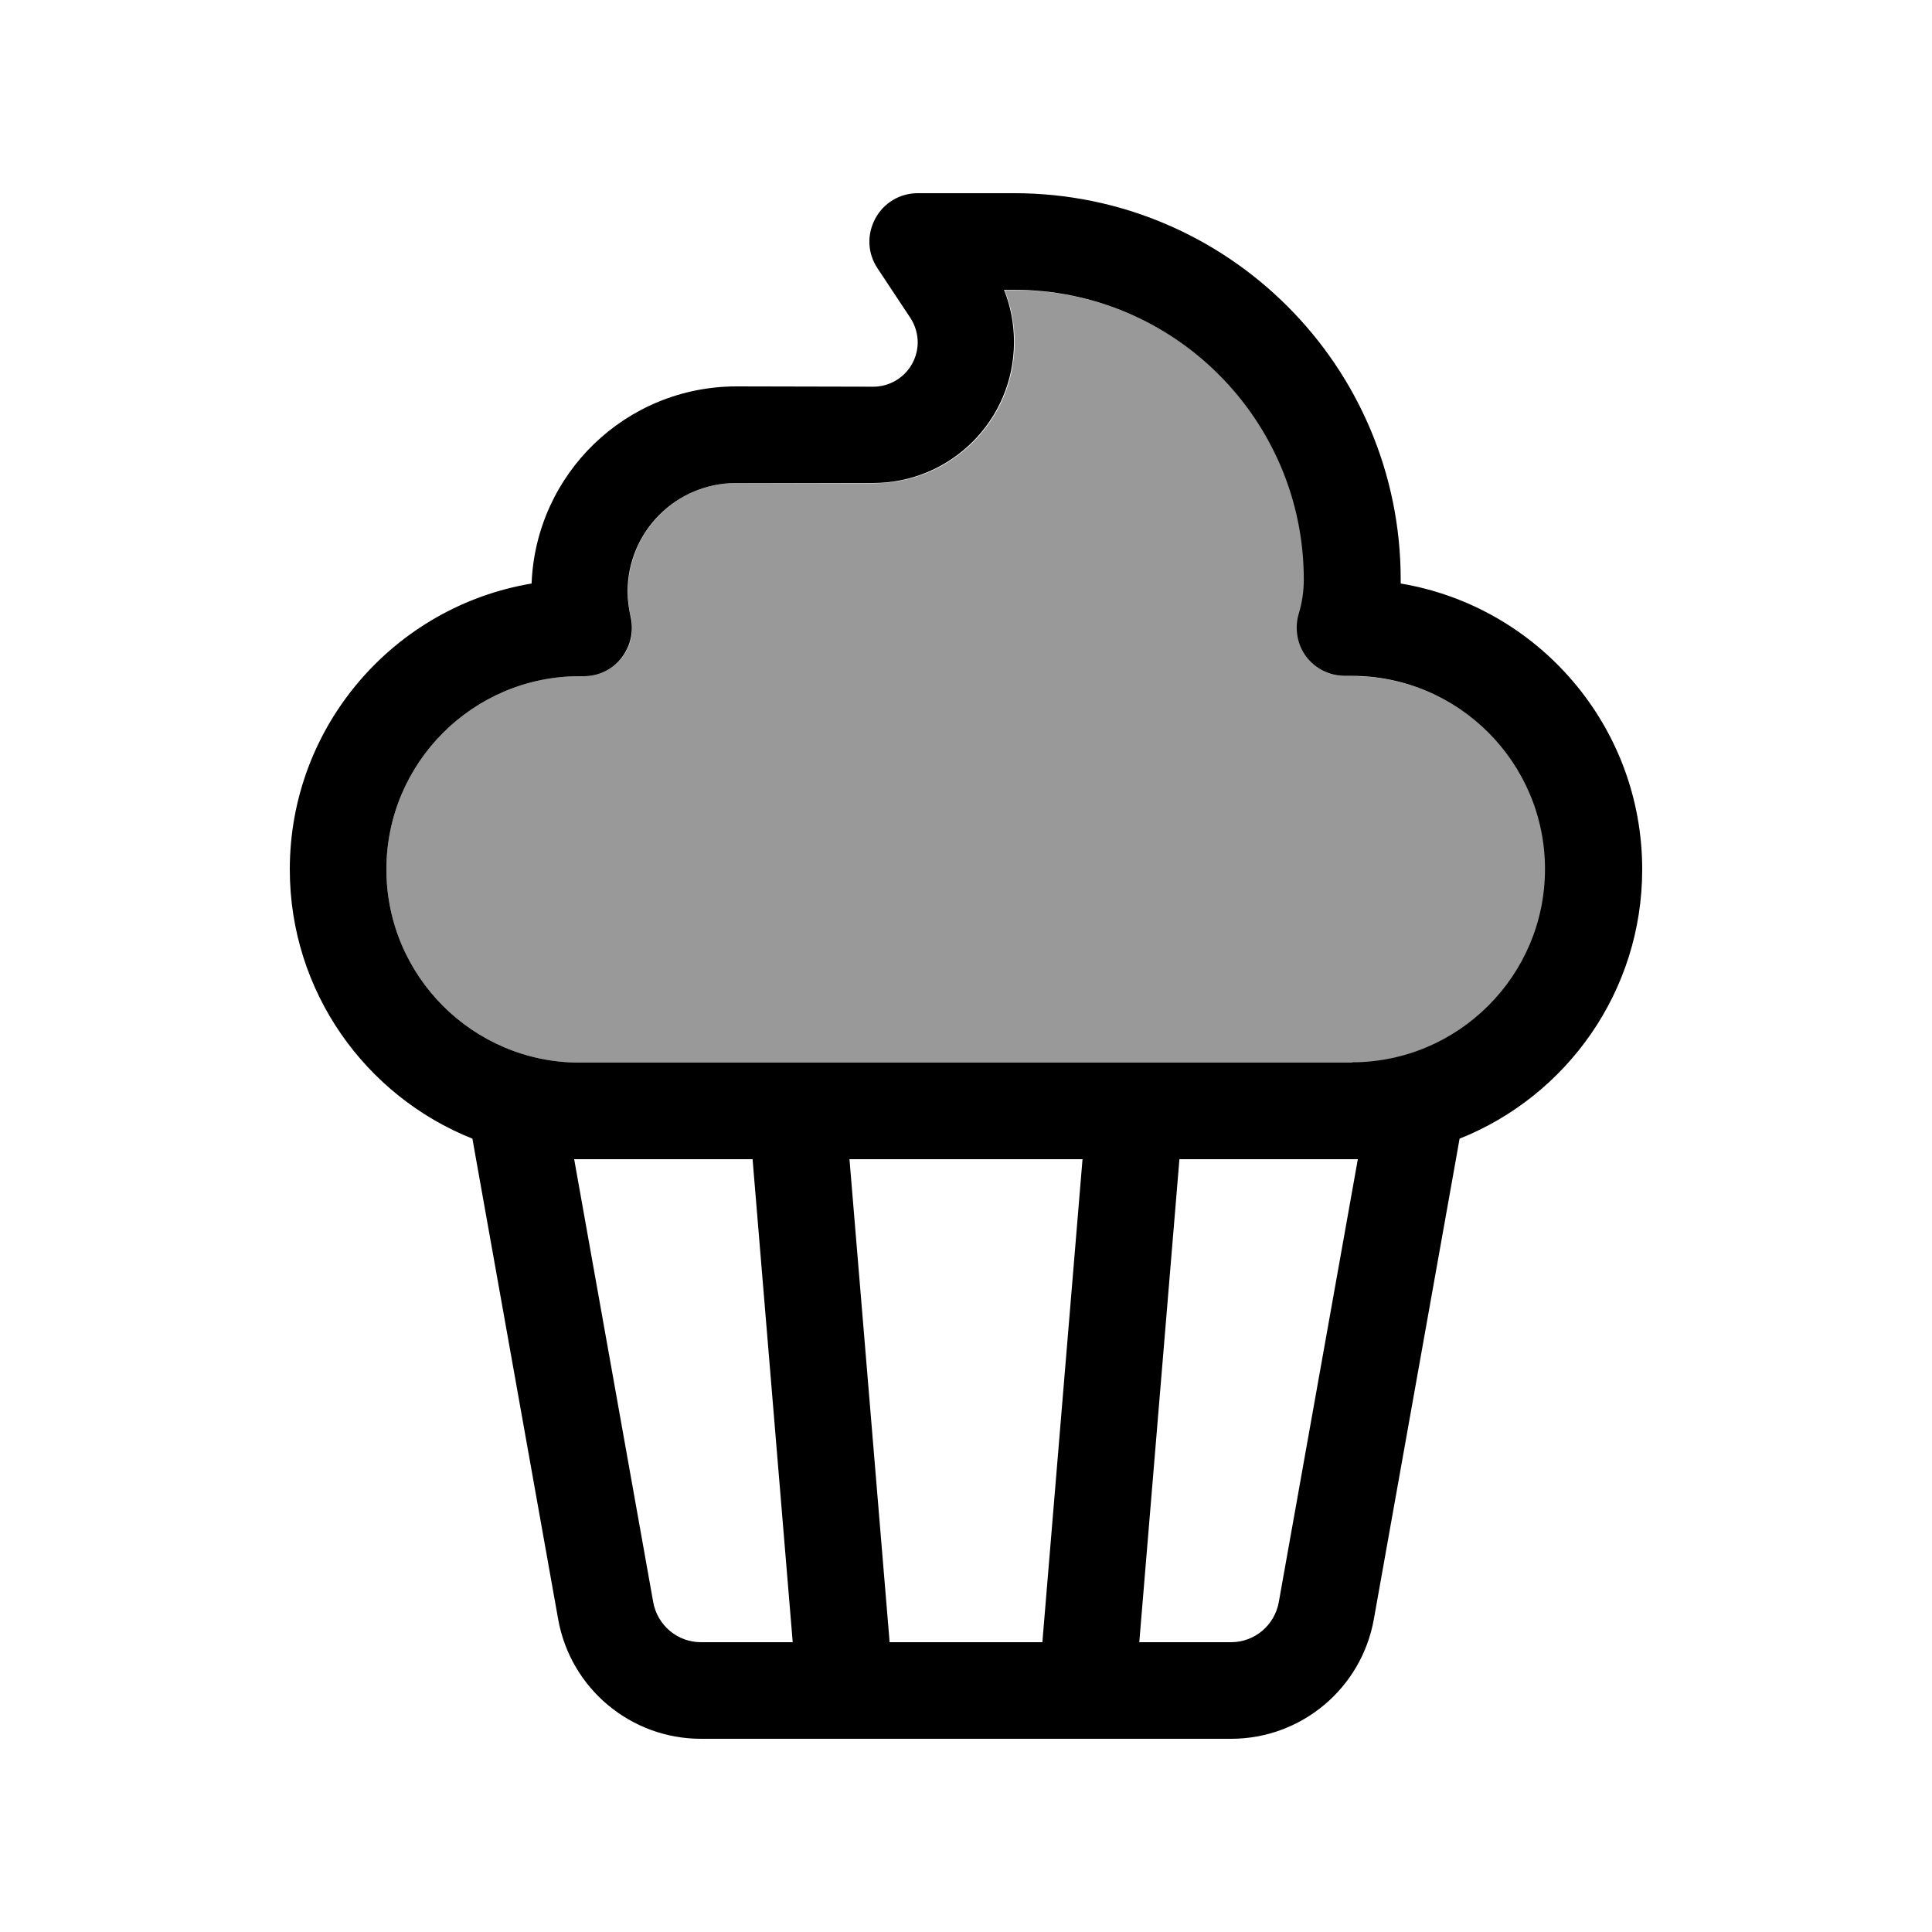
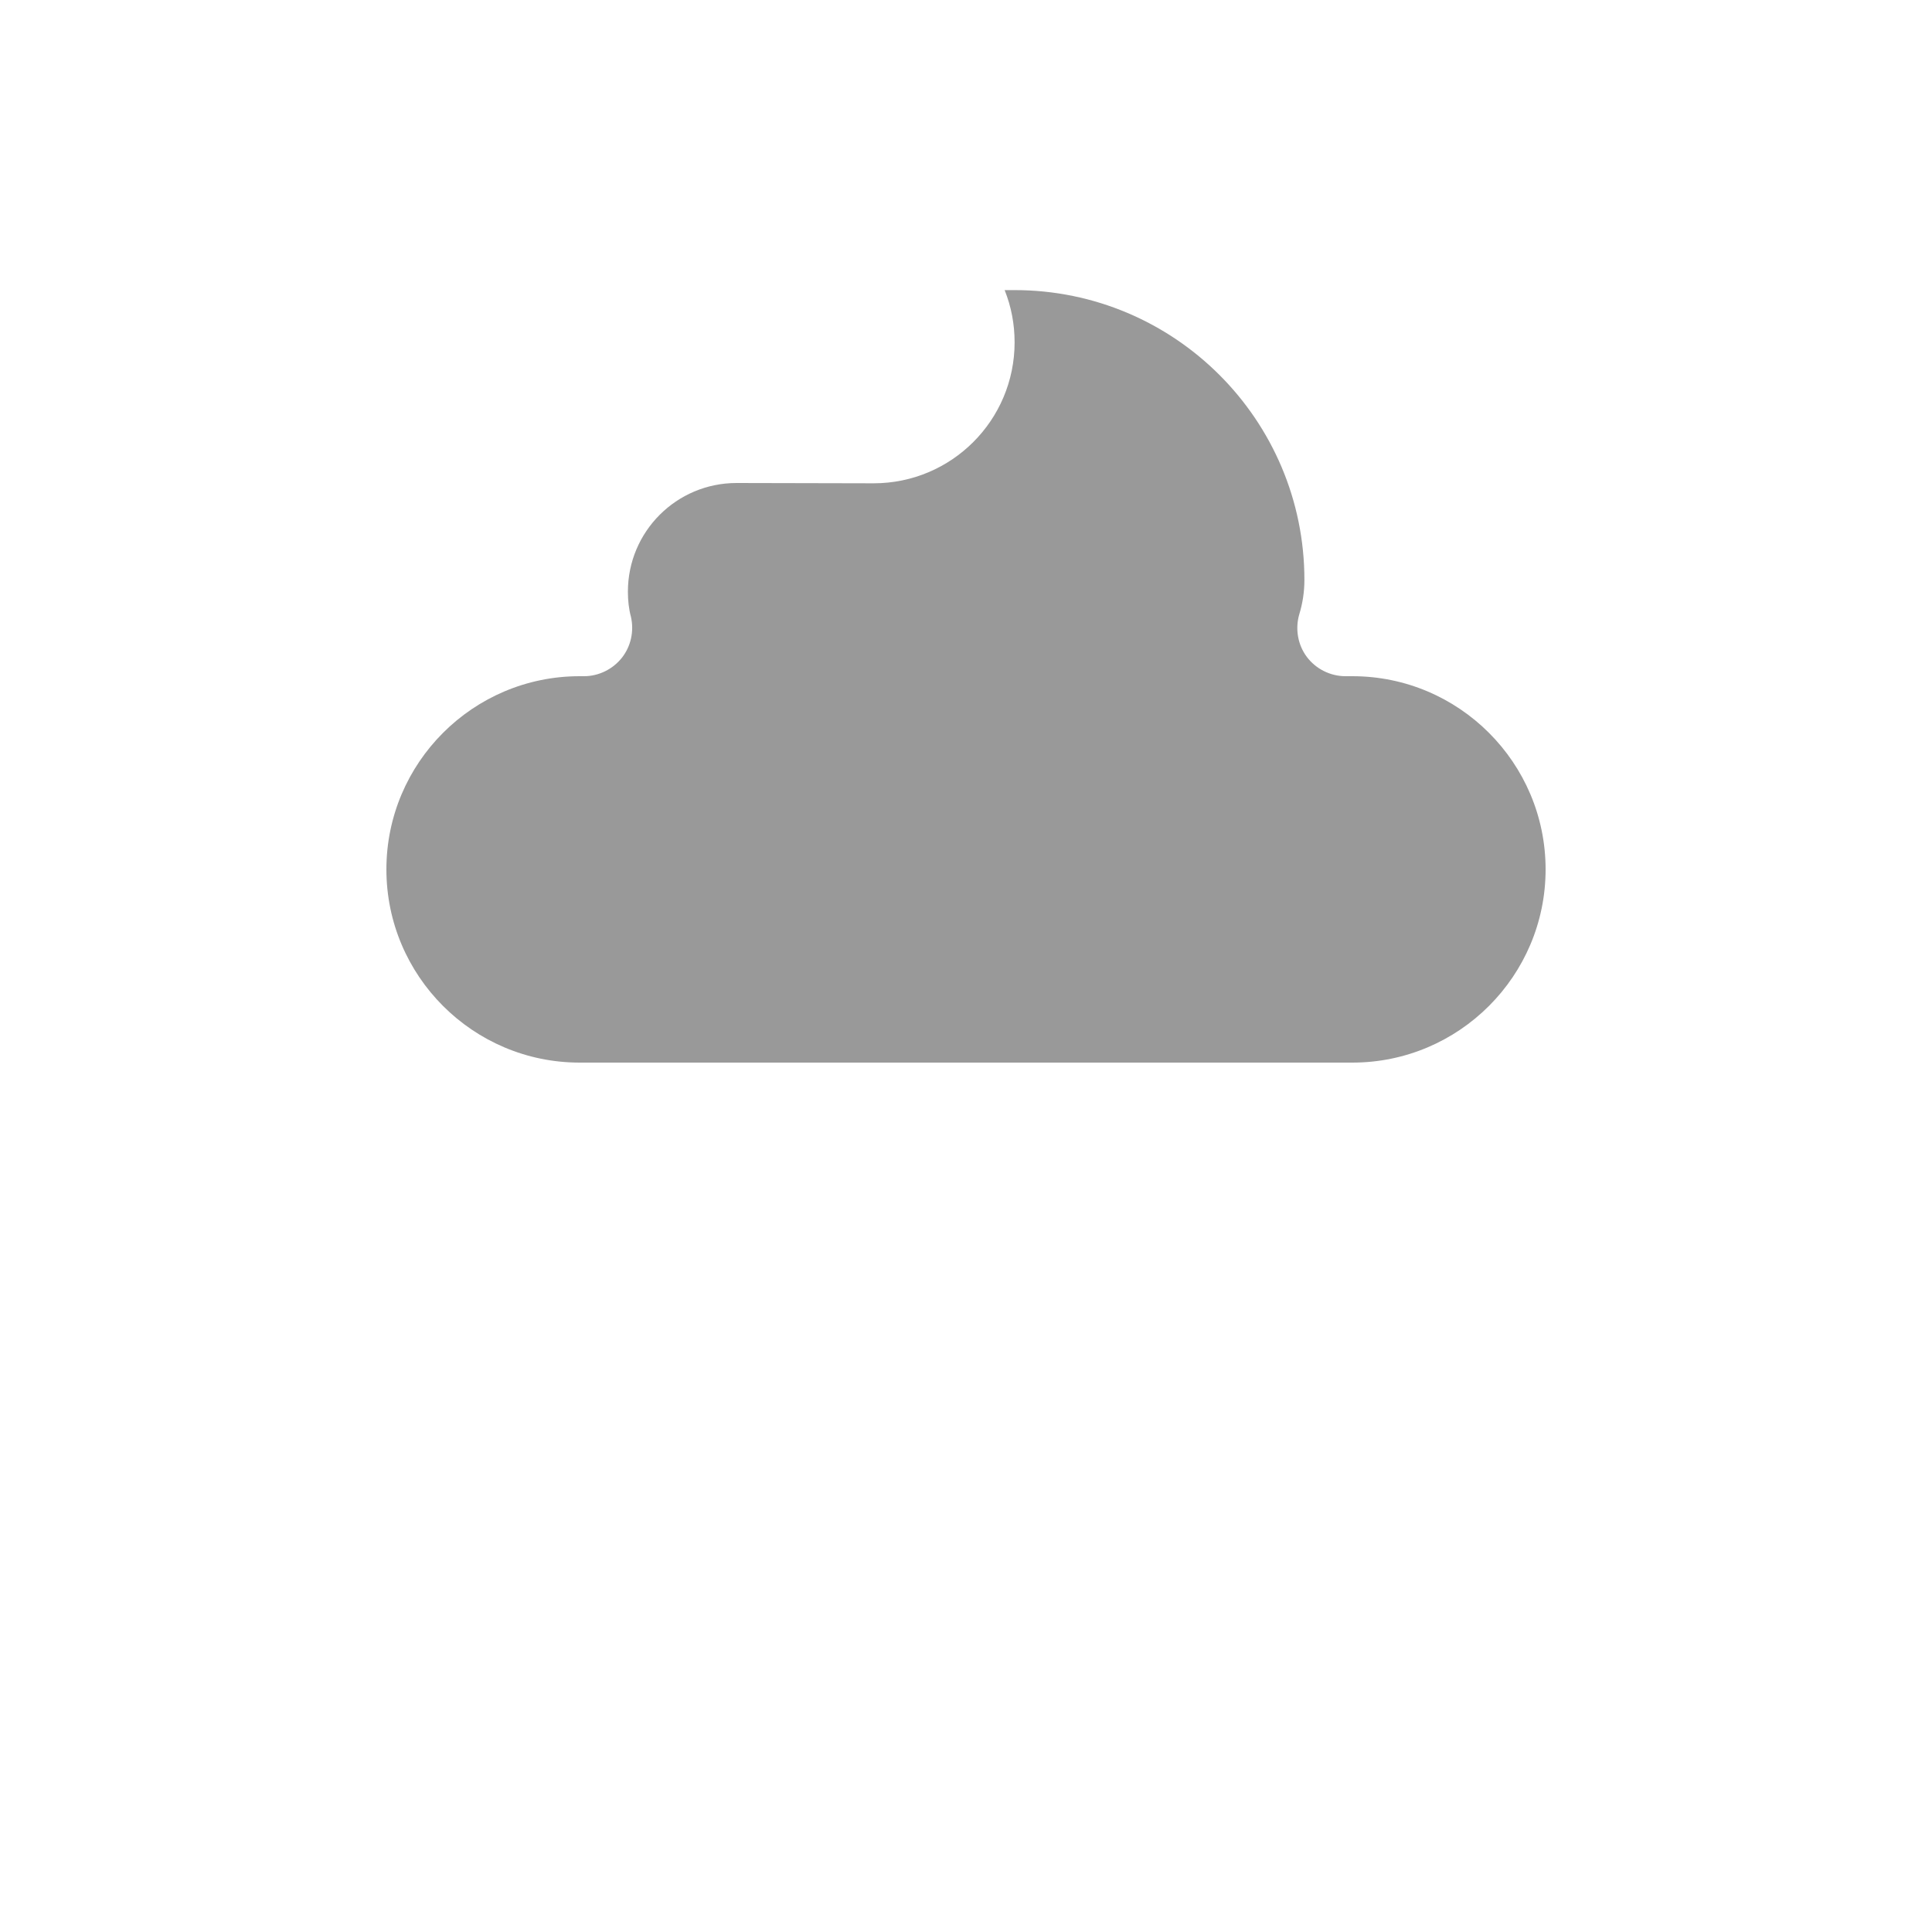
<svg xmlns="http://www.w3.org/2000/svg" viewBox="0 0 640 640">
  <path opacity=".4" fill="currentColor" d="M128 288C128 323.3 156.7 352 192 352L448 352C483.3 352 512 323.3 512 288C512 252.7 483.3 224 448 224L445.7 224C440.7 224 435.9 221.6 432.9 217.6C429.9 213.6 429 208.3 430.4 203.5C431.5 199.9 432.1 196.1 432.1 192.1C432.1 139.1 389.1 96.1 336.1 96.1L332.8 96.1C335 101.6 336.1 107.4 336.1 113.4C336.1 139.2 315.2 160.1 289.4 160.1L244 160C224.1 160 208 176.1 208 196C208 198.9 208.3 201.7 209 204.3C210.1 209.1 209 214.1 206 217.9C203 221.7 198.3 224 193.5 224L192 224C156.7 224 128 252.7 128 288z" />
-   <path fill="currentColor" d="M304 64C298.1 64 292.7 67.2 289.9 72.5C287.1 77.8 287.4 84 290.7 88.9L301.5 105.2C303.1 107.6 304 110.5 304 113.4C304 121.5 297.4 128.1 289.3 128.1L244 128C207.3 128 177.5 157 176.1 193.3C130.7 200.9 96 240.4 96 288C96 328.5 121.1 363.1 156.5 377.2L157.7 384L184.9 536.4C189 559.3 208.9 576 232.2 576L407.8 576C431.1 576 451 559.3 455.1 536.4L482.3 384L483.5 377.2C518.9 363.1 544 328.5 544 288C544 240.4 509.4 200.9 464 193.3C464 192.9 464 192.4 464 192C464 121.3 406.7 64 336 64L304 64zM448 352L192 352C156.7 352 128 323.3 128 288C128 252.7 156.7 224 192 224L193.4 224C198.3 224 202.9 221.8 205.9 217.9C208.9 214 210 209.1 208.9 204.3C208.3 201.6 207.9 198.9 207.9 196C207.9 176.1 224 160 243.9 160L289.2 160C315 160 335.9 139.1 335.9 113.3C335.9 107.3 334.8 101.5 332.6 96L335.9 96C388.9 96 431.9 139 431.9 192C431.9 196 431.3 199.8 430.2 203.4C428.8 208.2 429.7 213.5 432.7 217.5C435.7 221.5 440.5 223.9 445.5 223.9L447.8 223.9C483.1 223.9 511.8 252.6 511.8 287.9C511.8 323.2 483.1 351.9 447.8 351.9zM192 384L249.3 384L262.6 544L232.2 544C224.4 544 217.8 538.4 216.4 530.8L190.2 384L192 384zM281.4 384L358.6 384L345.3 544L294.7 544L281.4 384zM390.7 384L449.8 384L423.6 530.8C422.2 538.4 415.6 544 407.8 544L377.4 544L390.7 384z" />
</svg>